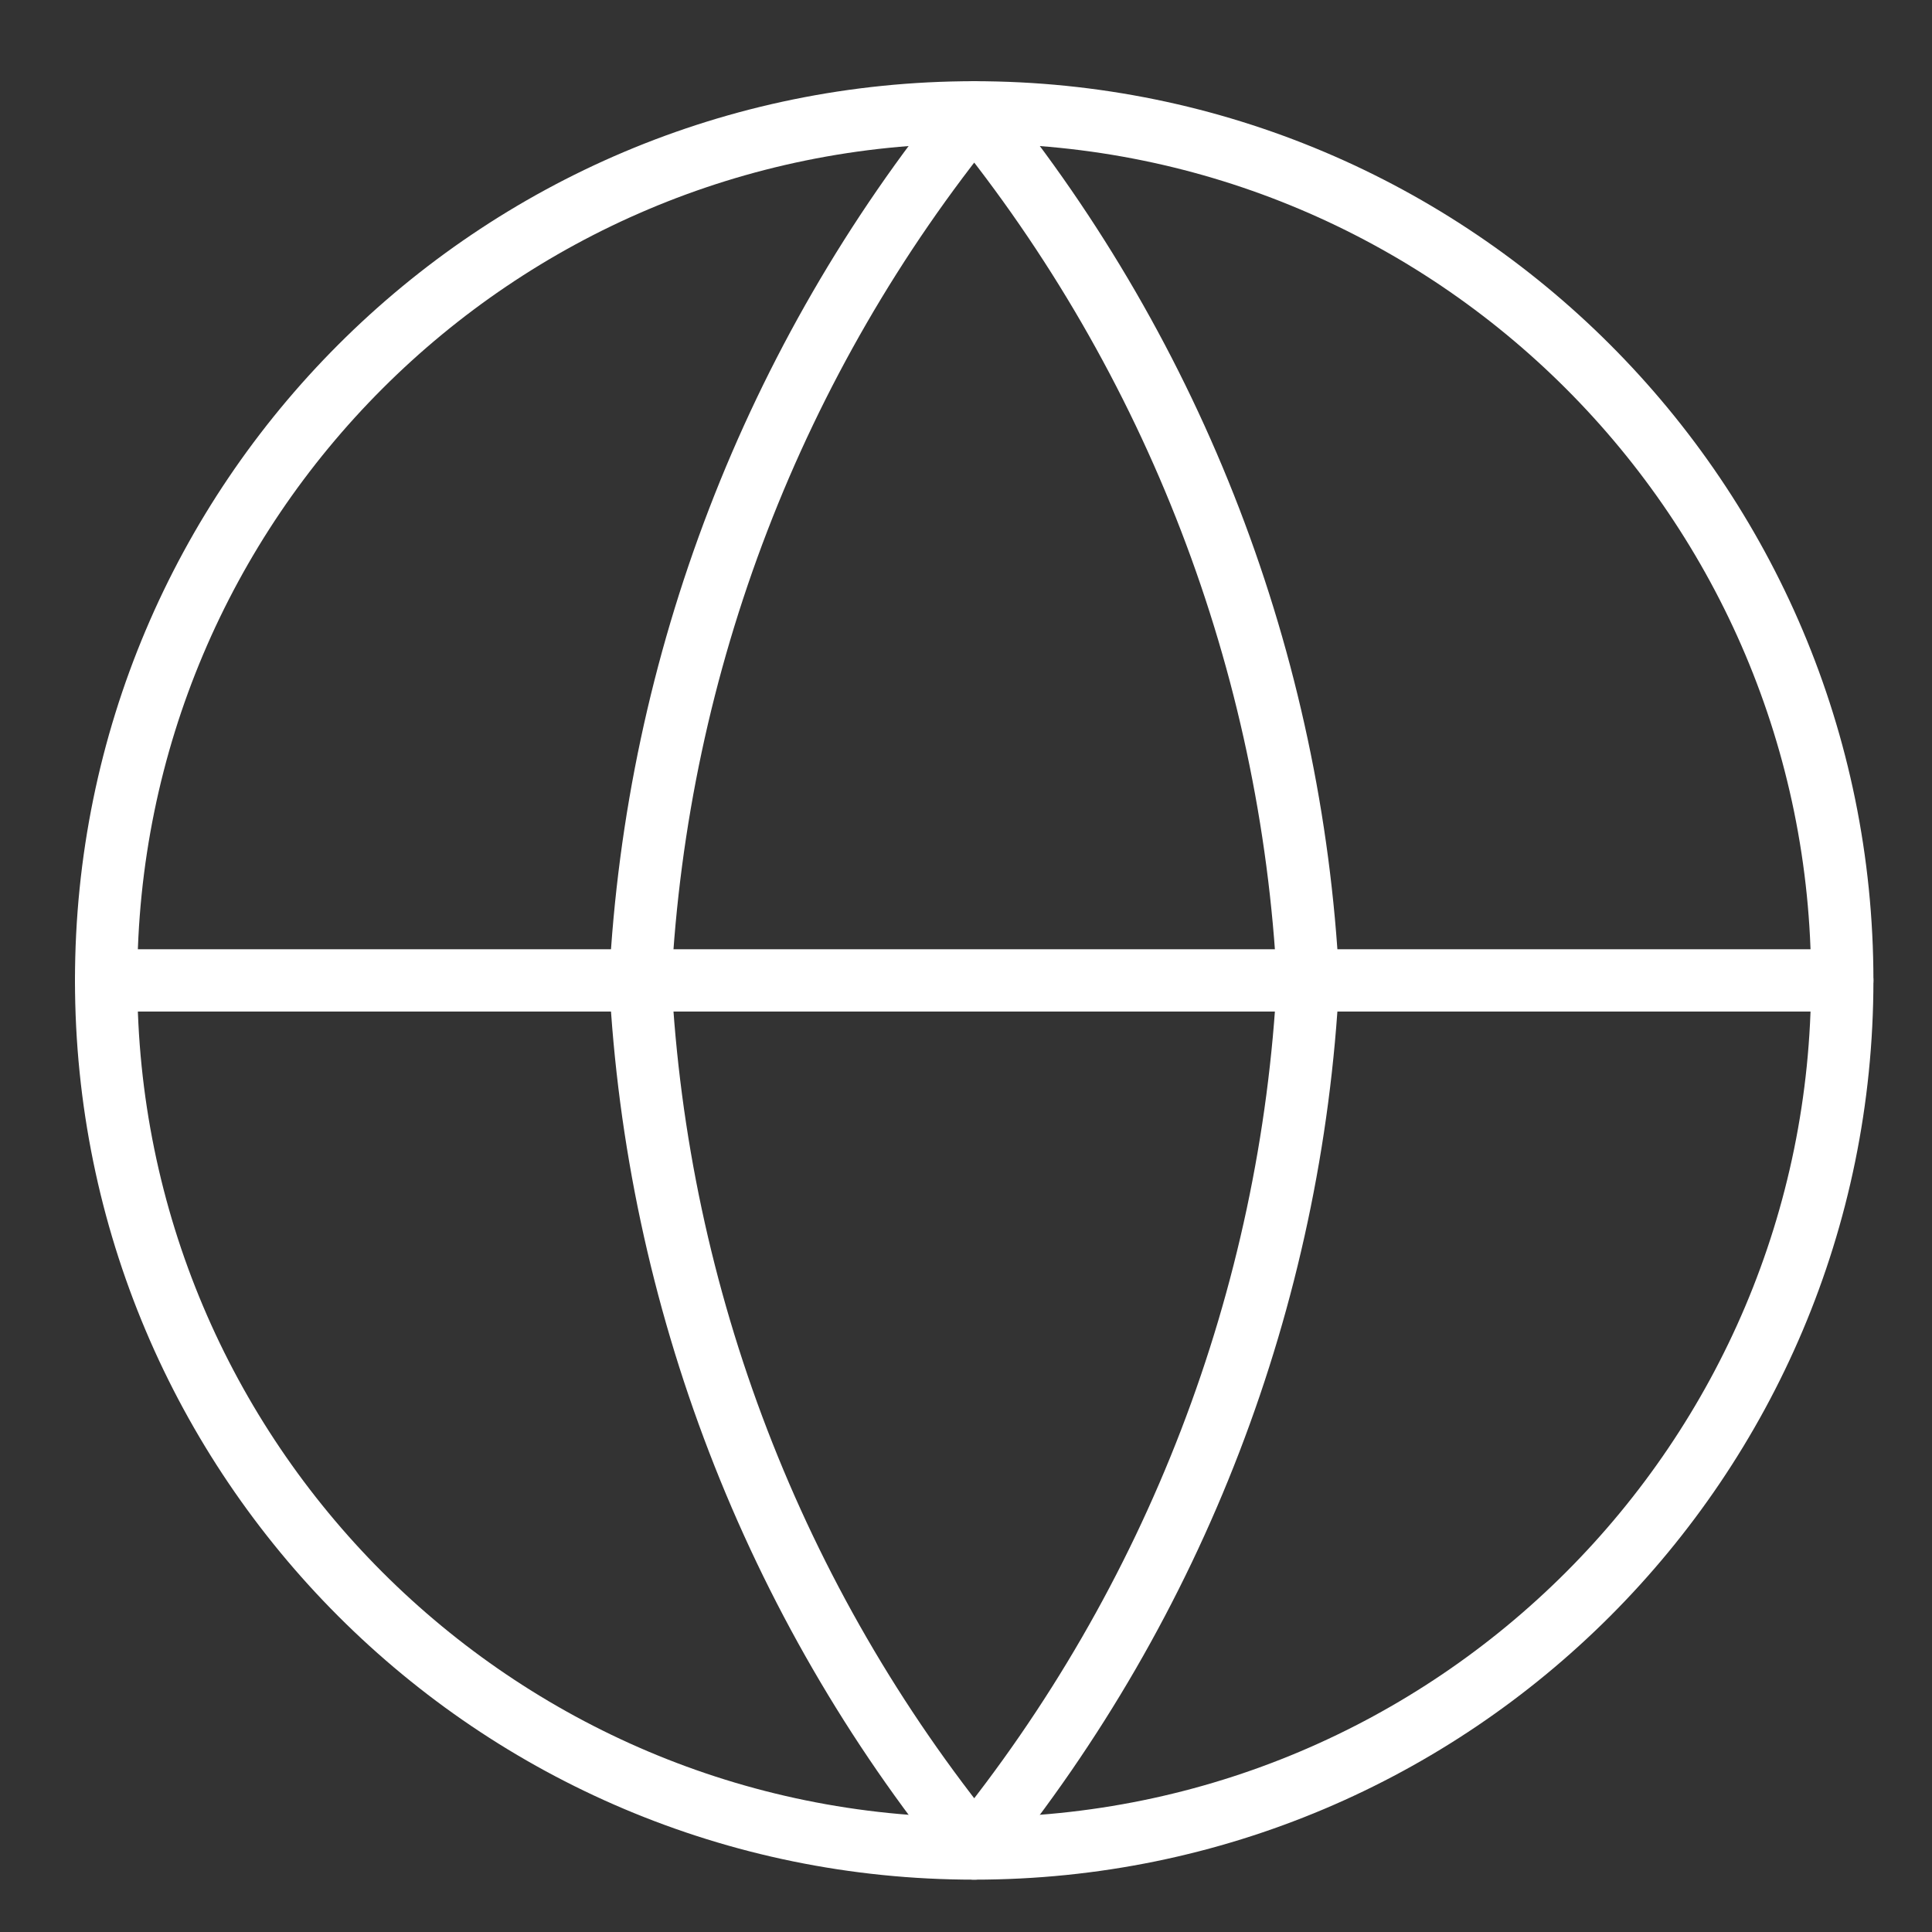
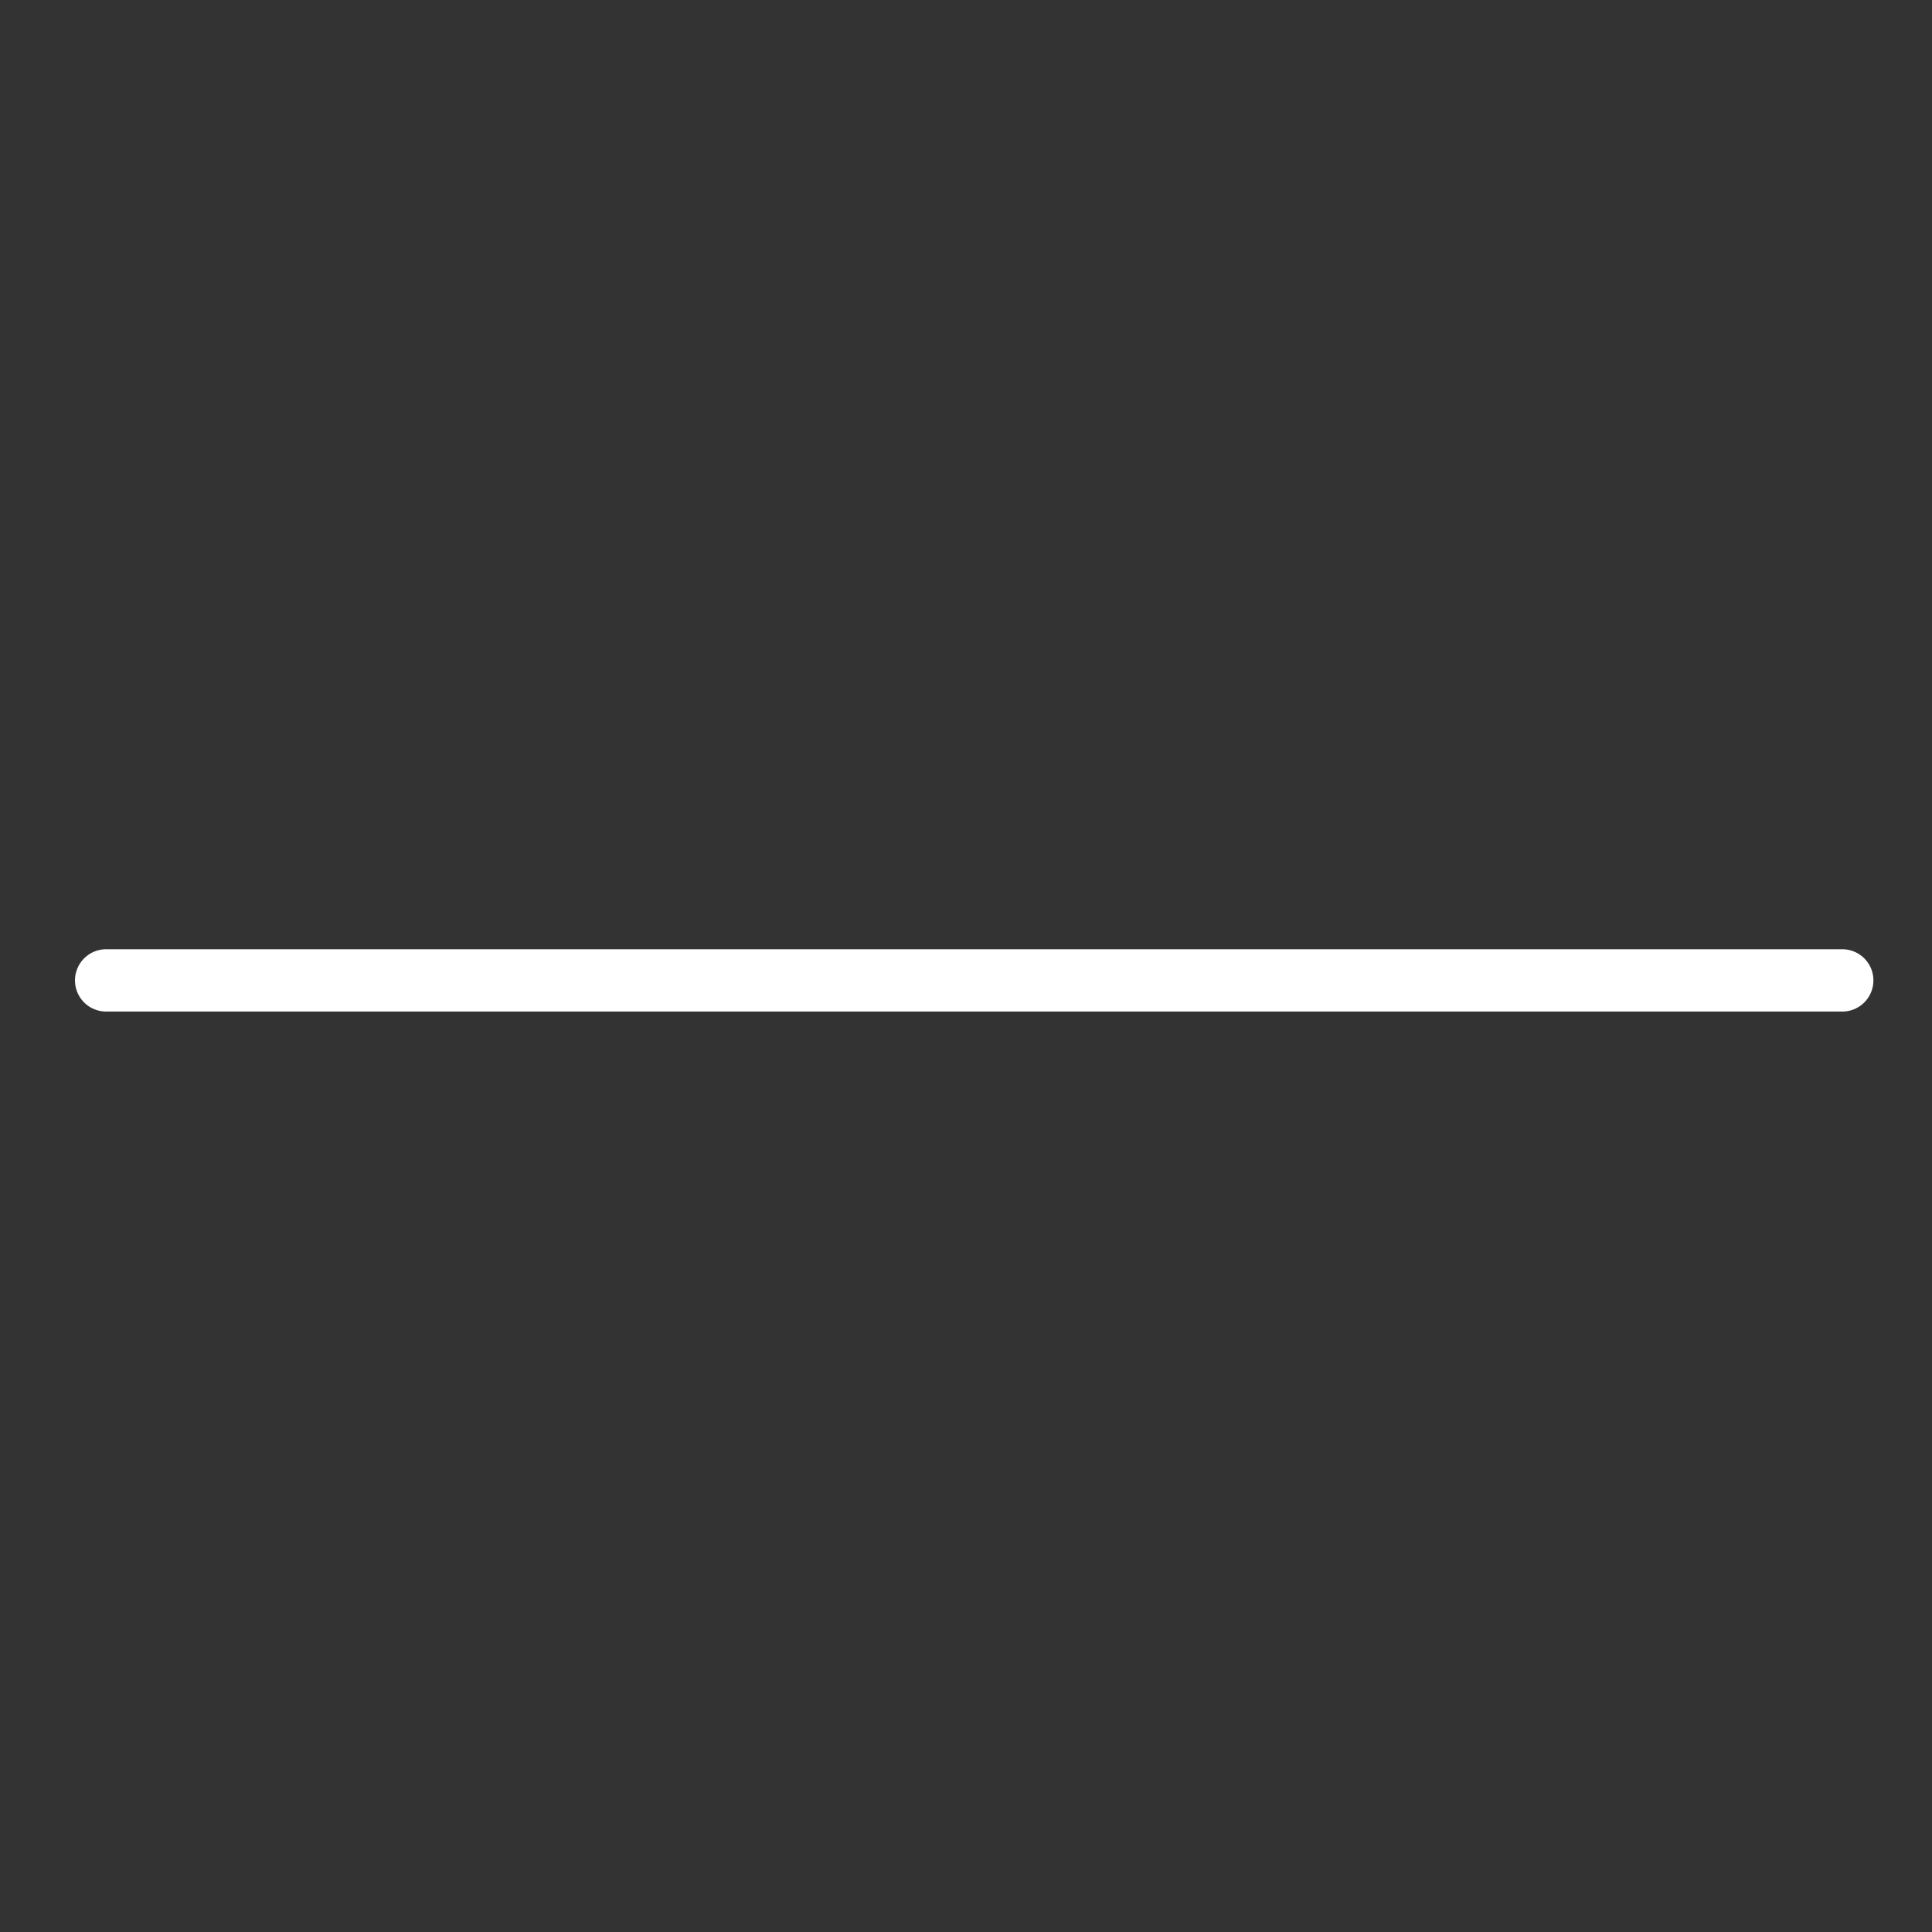
<svg xmlns="http://www.w3.org/2000/svg" width="31" height="31" viewBox="0 0 31 31" fill="none">
  <rect x="0" y="0" width="31" height="31" fill="#333333" stroke="none" />
  <g clip-path="url(#clip0_258_36904)">
-     <path d="M15.632 29.66C23.324 29.66 29.56 23.424 29.56 15.731C29.56 8.039 23.324 1.803 15.632 1.803C7.939 1.803 1.703 8.039 1.703 15.731C1.703 23.424 7.939 29.66 15.632 29.66Z" stroke="white" stroke-linecap="round" stroke-linejoin="round" />
    <path d="M1.703 15.731H29.56" stroke="white" stroke-linecap="round" stroke-linejoin="round" />
-     <path d="M20.989 15.731C20.726 20.825 18.849 25.703 15.632 29.66C12.414 25.703 10.538 20.825 10.274 15.731C10.538 10.638 12.414 5.76 15.632 1.803C18.849 5.76 20.726 10.638 20.989 15.731V15.731Z" stroke="white" stroke-linecap="round" stroke-linejoin="round" />
  </g>
  <defs>
    <clipPath id="clip0_258_36904">
      <rect width="30" height="30" fill="white" transform="translate(0.632 0.731)" />
    </clipPath>
  </defs>
</svg>